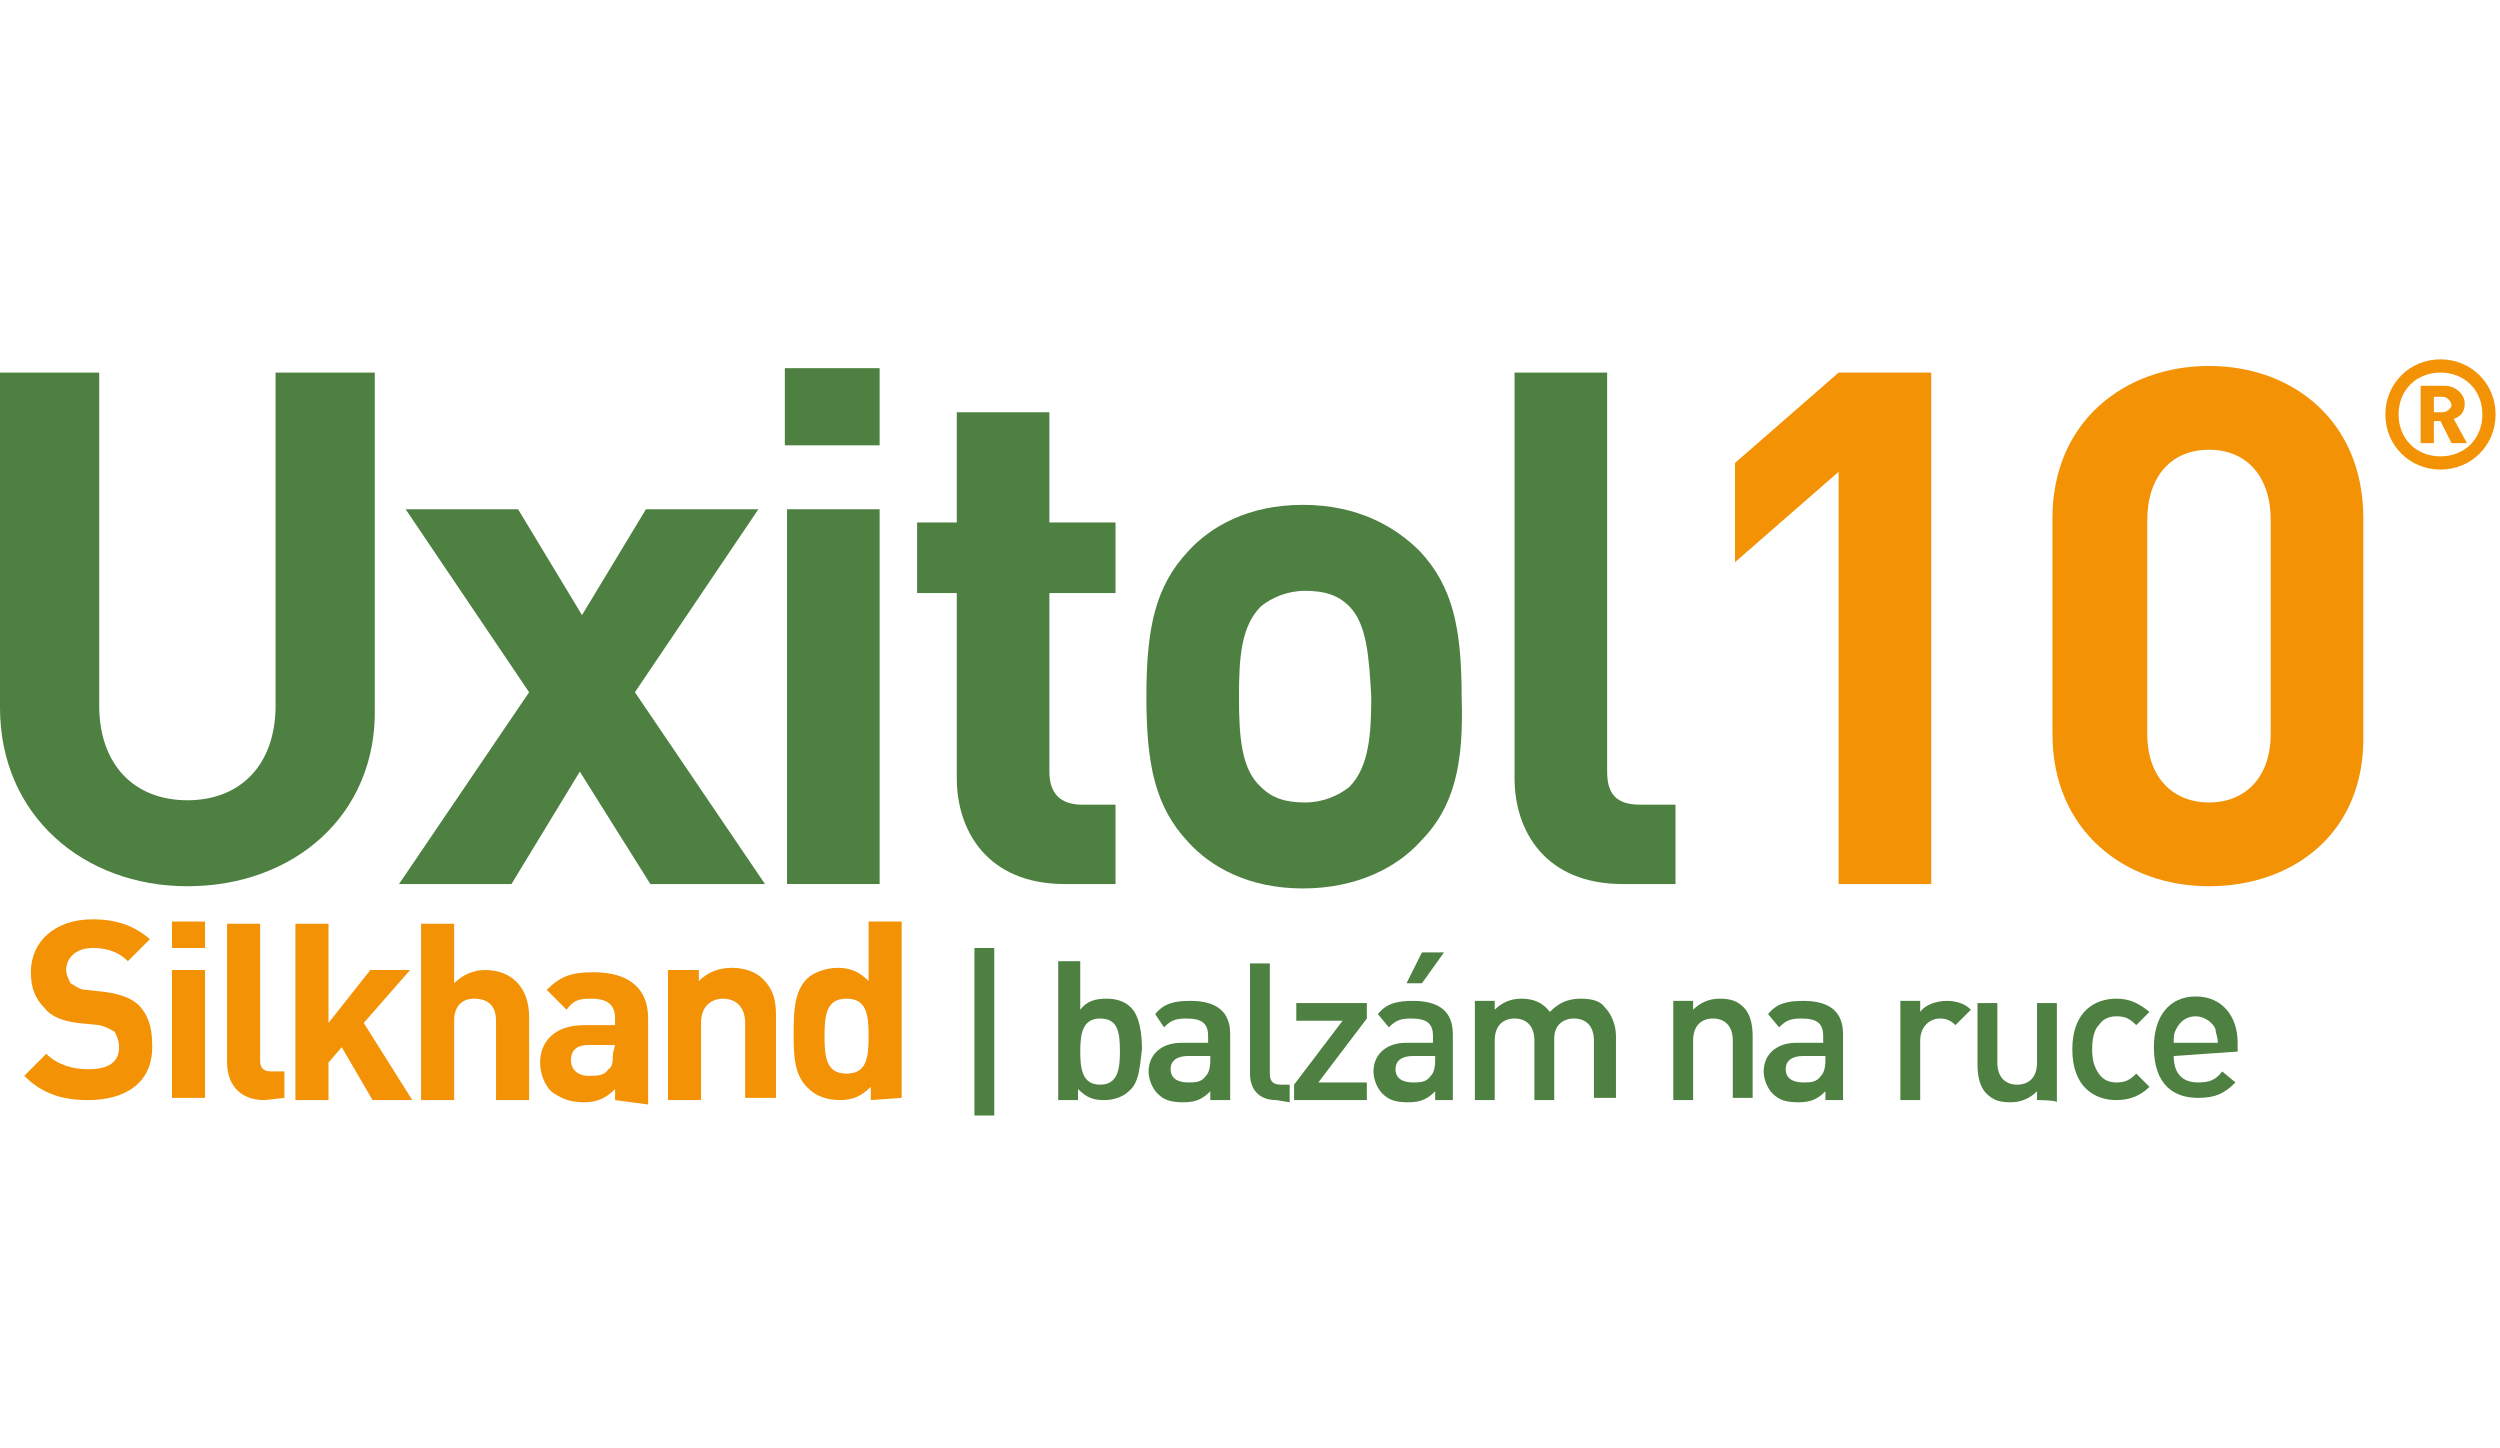
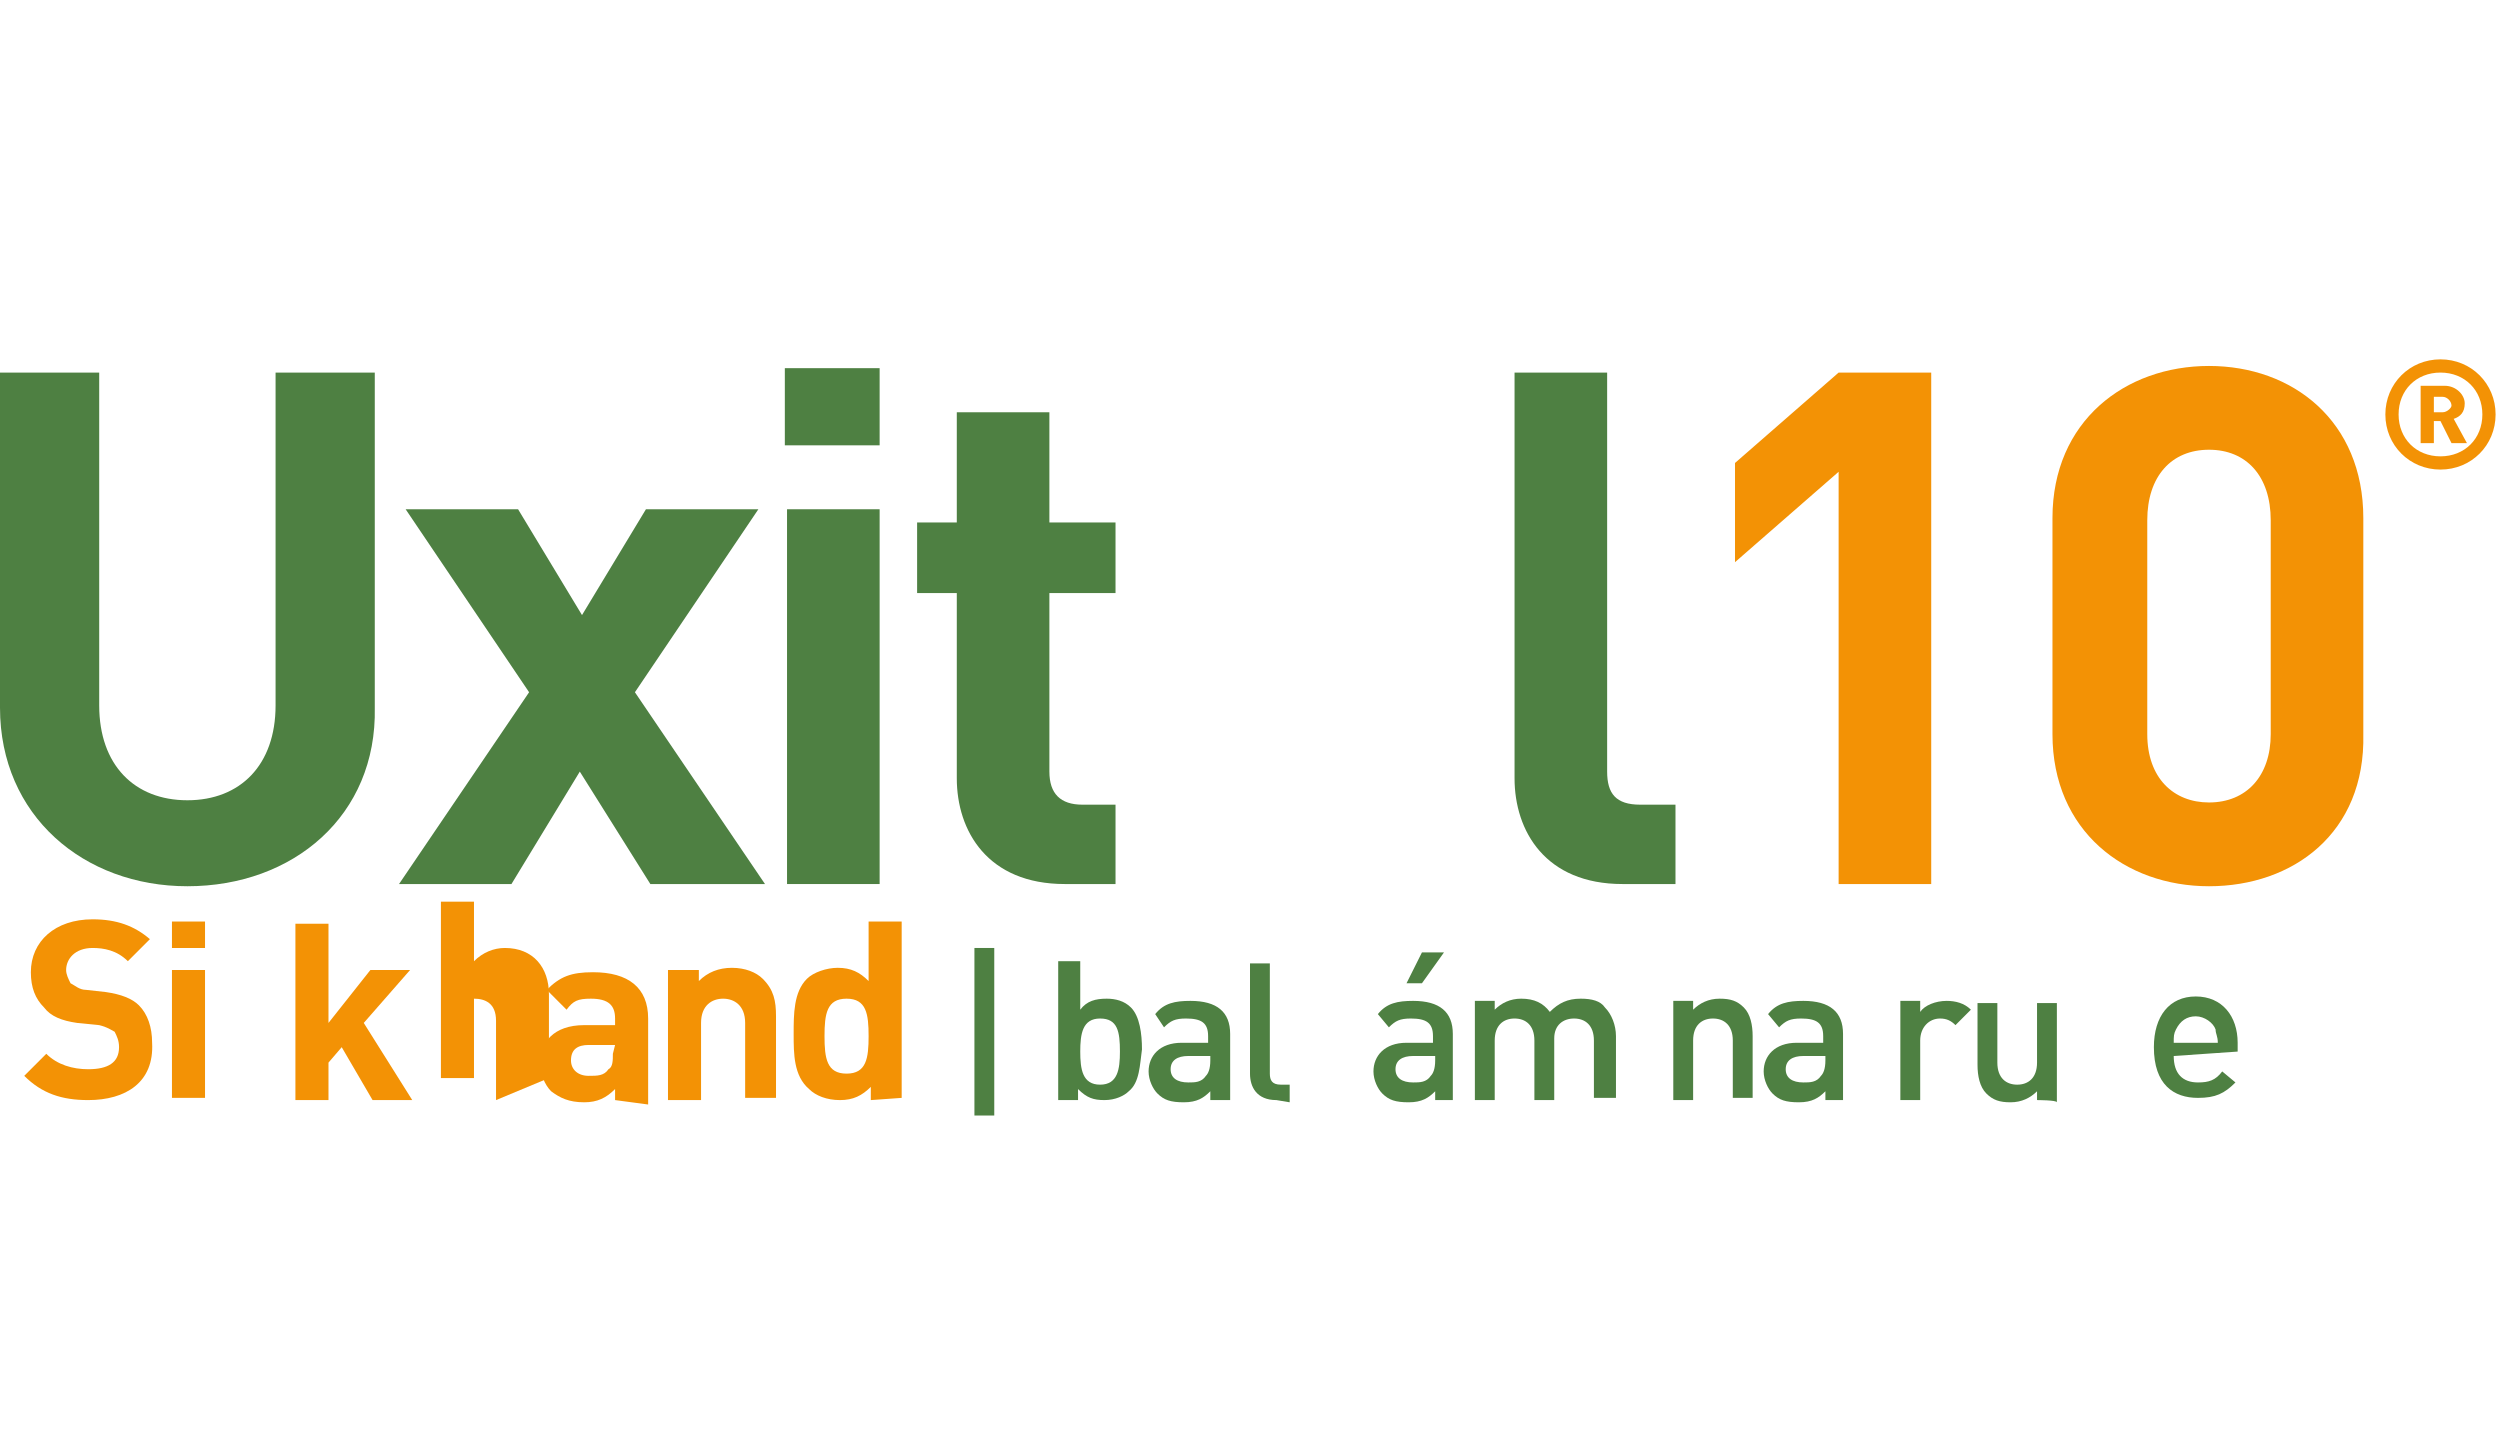
<svg xmlns="http://www.w3.org/2000/svg" version="1.1" id="Vrstva_1" x="0px" y="0px" viewBox="0 0 113.4 65.7" style="enable-background:new 0 0 113.4 65.7;" xml:space="preserve">
  <style type="text/css">
	.st0{fill:#4E8042;}
	.st1{fill:#F39205;}
</style>
  <g>
    <title>Uxitol25_logo</title>
  </g>
  <g>
    <path class="st0" d="M8.5,40.2C3.8,40.2,0,37,0,32.1V16.9h4.5v15.1c0,2.7,1.6,4.3,4,4.3c2.4,0,4-1.6,4-4.3V16.9h4.5v15.2   C17.1,37,13.3,40.2,8.5,40.2z" />
    <path class="st0" d="M29.5,40.1L26.3,35l-3.1,5.1h-5.1l5.9-8.7l-5.6-8.3h5.1l2.9,4.8l2.9-4.8h5.1l-5.6,8.3l5.9,8.7H29.5z" />
    <path class="st0" d="M35.7,40.1v-17h4.2v17H35.7z M35.6,20.2v-3.5h4.3v3.5H35.6z" />
    <path class="st0" d="M48.3,40.1c-3.5,0-4.9-2.4-4.9-4.8v-8.4h-1.8v-3.2h1.8v-5h4.2v5h3v3.2h-3v8.1c0,1,0.5,1.5,1.5,1.5h1.5v3.6   H48.3z" />
-     <path class="st0" d="M64.4,38.2c-1,1.1-2.8,2.1-5.3,2.1s-4.2-1-5.2-2.1c-1.5-1.6-1.9-3.5-1.9-6.6c0-3.1,0.4-5,1.9-6.6   c1-1.1,2.7-2.1,5.2-2.1s4.2,1,5.3,2.1c1.5,1.6,1.9,3.5,1.9,6.6C66.4,34.6,66,36.6,64.4,38.2z M61.2,27.5c-0.5-0.5-1.1-0.7-2-0.7   c-0.8,0-1.5,0.3-2,0.7c-0.9,0.9-1,2.3-1,4.1c0,1.8,0.1,3.3,1,4.1c0.5,0.5,1.1,0.7,2,0.7c0.8,0,1.5-0.3,2-0.7c0.9-0.9,1-2.4,1-4.1   C62.1,29.8,62,28.3,61.2,27.5z" />
    <path class="st0" d="M73.6,40.1c-3.5,0-4.9-2.4-4.9-4.8V16.9h4.2v18.1c0,1,0.4,1.5,1.5,1.5H76v3.6C76,40.1,73.6,40.1,73.6,40.1z" />
    <path class="st1" d="M83.4,40.1V21.4l-4.7,4.1V21l4.7-4.1h4.2v23.2L83.4,40.1L83.4,40.1z" />
    <path class="st1" d="M100.2,40.2c-3.8,0-7.1-2.5-7.1-6.9v-9.8c0-4.4,3.3-6.9,7.1-6.9c3.8,0,7,2.5,7,6.9v9.8   C107.3,37.8,104,40.2,100.2,40.2z M103,23.6c0-2-1.1-3.2-2.8-3.2c-1.7,0-2.8,1.2-2.8,3.2v9.7c0,2,1.2,3.1,2.8,3.1   c1.7,0,2.8-1.2,2.8-3.1V23.6z" />
    <path class="st1" d="M110.7,21.3c-1.4,0-2.5-1.1-2.5-2.5c0-1.4,1.1-2.5,2.5-2.5c1.4,0,2.5,1.1,2.5,2.5   C113.2,20.2,112.1,21.3,110.7,21.3z M110.7,16.9c-1.1,0-1.9,0.8-1.9,1.9s0.8,1.9,1.9,1.9c1.1,0,1.9-0.8,1.9-1.9   S111.8,16.9,110.7,16.9z M111.2,20.1l-0.5-1h-0.3v1h-0.6v-2.6h1.1c0.5,0,0.9,0.4,0.9,0.8c0,0.4-0.2,0.6-0.5,0.7l0.6,1.1   C111.8,20.1,111.2,20.1,111.2,20.1z M110.8,18h-0.4v0.7h0.4c0.2,0,0.4-0.2,0.4-0.3C111.2,18.2,111,18,110.8,18z" />
    <path class="st1" d="M4,49.9c-1.2,0-2.1-0.3-2.9-1.1l1-1c0.5,0.5,1.2,0.7,1.9,0.7c0.9,0,1.4-0.3,1.4-1c0-0.3-0.1-0.5-0.2-0.7   c-0.2-0.1-0.3-0.2-0.7-0.3l-1-0.1c-0.7-0.1-1.2-0.3-1.5-0.7c-0.4-0.4-0.6-0.9-0.6-1.6c0-1.4,1.1-2.4,2.8-2.4c1.1,0,1.9,0.3,2.6,0.9   l-1,1c-0.5-0.5-1.1-0.6-1.6-0.6c-0.8,0-1.2,0.5-1.2,1c0,0.2,0.1,0.4,0.2,0.6c0.2,0.1,0.4,0.3,0.7,0.3l0.9,0.1   c0.7,0.1,1.2,0.3,1.5,0.6c0.4,0.4,0.6,1,0.6,1.7C7,49.1,5.7,49.9,4,49.9z" />
    <path class="st1" d="M7.8,49.9V44h1.5v5.8H7.8z M7.8,43v-1.2h1.5V43H7.8z" />
-     <path class="st1" d="M12,49.9c-1.2,0-1.7-0.8-1.7-1.7v-6.3h1.5v6.2c0,0.3,0.1,0.5,0.5,0.5h0.6v1.2L12,49.9L12,49.9z" />
    <path class="st1" d="M16.9,49.9l-1.4-2.4l-0.6,0.7v1.7h-1.5v-8h1.5v4.5l1.9-2.4h1.8l-2.1,2.4l2.2,3.5   C18.7,49.9,16.9,49.9,16.9,49.9z" />
-     <path class="st1" d="M22.5,49.9v-3.6c0-0.8-0.5-1-1-1c-0.5,0-0.9,0.3-0.9,1v3.6h-1.5v-8h1.5v2.7c0.4-0.4,0.9-0.6,1.4-0.6   c1.3,0,2,0.9,2,2.1v3.8L22.5,49.9L22.5,49.9z" />
+     <path class="st1" d="M22.5,49.9v-3.6c0-0.8-0.5-1-1-1v3.6h-1.5v-8h1.5v2.7c0.4-0.4,0.9-0.6,1.4-0.6   c1.3,0,2,0.9,2,2.1v3.8L22.5,49.9L22.5,49.9z" />
    <path class="st1" d="M27.9,49.9v-0.5c-0.4,0.4-0.8,0.6-1.4,0.6c-0.7,0-1.1-0.2-1.5-0.5c-0.3-0.3-0.5-0.8-0.5-1.3   c0-0.9,0.6-1.7,2-1.7h1.4v-0.3c0-0.6-0.3-0.9-1.1-0.9c-0.6,0-0.8,0.1-1.1,0.5l-0.9-0.9c0.6-0.6,1.1-0.8,2.1-0.8   c1.6,0,2.5,0.7,2.5,2.1v3.9L27.9,49.9L27.9,49.9z M27.9,47.4h-1.2c-0.5,0-0.8,0.2-0.8,0.7c0,0.4,0.3,0.7,0.8,0.7   c0.4,0,0.7,0,0.9-0.3c0.2-0.1,0.2-0.4,0.2-0.7L27.9,47.4L27.9,47.4z" />
    <path class="st1" d="M33.8,49.9v-3.5c0-0.8-0.5-1.1-1-1.1s-1,0.3-1,1.1v3.5h-1.5V44h1.4v0.5c0.4-0.4,0.9-0.6,1.5-0.6   c0.6,0,1.1,0.2,1.4,0.5c0.5,0.5,0.6,1,0.6,1.7v3.7H33.8z" />
    <path class="st1" d="M39.5,49.9v-0.6c-0.4,0.4-0.8,0.6-1.4,0.6c-0.6,0-1.1-0.2-1.4-0.5C36,48.8,36,47.8,36,46.9   c0-0.9,0-1.9,0.6-2.5c0.3-0.3,0.9-0.5,1.4-0.5c0.6,0,1,0.2,1.4,0.6v-2.7h1.5v8L39.5,49.9L39.5,49.9z M38.4,45.3c-0.9,0-1,0.7-1,1.7   c0,1,0.1,1.7,1,1.7c0.9,0,1-0.7,1-1.7C39.4,46,39.3,45.3,38.4,45.3z" />
    <path class="st0" d="M44.2,50.5V43h0.9v7.6H44.2z" />
    <path class="st0" d="M51.2,49.5c-0.2,0.2-0.6,0.4-1.1,0.4c-0.5,0-0.8-0.1-1.2-0.5v0.5h-0.9v-6.3H49v2.2c0.3-0.4,0.7-0.5,1.2-0.5   c0.4,0,0.8,0.1,1.1,0.4c0.4,0.4,0.5,1.2,0.5,1.9C51.7,48.3,51.7,49.1,51.2,49.5z M49.9,46.2c-0.8,0-0.9,0.7-0.9,1.5   c0,0.8,0.1,1.5,0.9,1.5c0.8,0,0.9-0.7,0.9-1.5C50.8,46.8,50.7,46.2,49.9,46.2z" />
    <path class="st0" d="M54.9,49.9v-0.4c-0.3,0.3-0.6,0.5-1.2,0.5c-0.6,0-0.9-0.1-1.2-0.4c-0.2-0.2-0.4-0.6-0.4-1   c0-0.7,0.5-1.3,1.5-1.3h1.2V47c0-0.6-0.3-0.8-1-0.8c-0.5,0-0.7,0.1-1,0.4L52.4,46c0.4-0.5,0.9-0.6,1.6-0.6c1.2,0,1.8,0.5,1.8,1.5v3   L54.9,49.9L54.9,49.9z M54.9,47.9h-1c-0.5,0-0.8,0.2-0.8,0.6s0.3,0.6,0.8,0.6c0.3,0,0.6,0,0.8-0.3c0.1-0.1,0.2-0.3,0.2-0.7   C54.9,48.3,54.9,47.9,54.9,47.9z" />
    <path class="st0" d="M57.9,49.9c-0.9,0-1.2-0.6-1.2-1.2v-5h0.9v5c0,0.3,0.1,0.5,0.5,0.5h0.4v0.8L57.9,49.9L57.9,49.9z" />
-     <path class="st0" d="M58.7,49.9v-0.7l2.2-2.9h-2.1v-0.8H62v0.7l-2.2,2.9H62v0.8C62,49.9,58.7,49.9,58.7,49.9z" />
    <path class="st0" d="M65.1,49.9v-0.4c-0.3,0.3-0.6,0.5-1.2,0.5s-0.9-0.1-1.2-0.4c-0.2-0.2-0.4-0.6-0.4-1c0-0.7,0.5-1.3,1.5-1.3h1.2   V47c0-0.6-0.3-0.8-1-0.8c-0.5,0-0.7,0.1-1,0.4L62.5,46c0.4-0.5,0.9-0.6,1.6-0.6c1.2,0,1.8,0.5,1.8,1.5v3L65.1,49.9L65.1,49.9z    M65.1,47.9h-1c-0.5,0-0.8,0.2-0.8,0.6s0.3,0.6,0.8,0.6c0.3,0,0.6,0,0.8-0.3c0.1-0.1,0.2-0.3,0.2-0.7L65.1,47.9L65.1,47.9z    M64.5,44.6h-0.7l0.7-1.4h1L64.5,44.6z" />
    <path class="st0" d="M72.3,49.9v-2.7c0-0.7-0.4-1-0.9-1c-0.5,0-0.9,0.3-0.9,0.9v2.8h-0.9v-2.7c0-0.7-0.4-1-0.9-1   c-0.5,0-0.9,0.3-0.9,1v2.7h-0.9v-4.5h0.9v0.4c0.3-0.3,0.7-0.5,1.2-0.5c0.6,0,1,0.2,1.3,0.6c0.4-0.4,0.8-0.6,1.4-0.6   c0.5,0,0.9,0.1,1.1,0.4c0.3,0.3,0.5,0.8,0.5,1.3v2.8H72.3z" />
    <path class="st0" d="M78.6,49.9v-2.7c0-0.7-0.4-1-0.9-1c-0.5,0-0.9,0.3-0.9,1v2.7h-0.9v-4.5h0.9v0.4c0.3-0.3,0.7-0.5,1.2-0.5   c0.5,0,0.8,0.1,1.1,0.4c0.3,0.3,0.4,0.8,0.4,1.3v2.8H78.6z" />
    <path class="st0" d="M82.8,49.9v-0.4c-0.3,0.3-0.6,0.5-1.2,0.5c-0.6,0-0.9-0.1-1.2-0.4c-0.2-0.2-0.4-0.6-0.4-1   c0-0.7,0.5-1.3,1.5-1.3h1.2V47c0-0.6-0.3-0.8-1-0.8c-0.5,0-0.7,0.1-1,0.4L80.2,46c0.4-0.5,0.9-0.6,1.6-0.6c1.2,0,1.8,0.5,1.8,1.5v3   L82.8,49.9L82.8,49.9z M82.8,47.9h-1c-0.5,0-0.8,0.2-0.8,0.6s0.3,0.6,0.8,0.6c0.3,0,0.6,0,0.8-0.3c0.1-0.1,0.2-0.3,0.2-0.7   L82.8,47.9L82.8,47.9z" />
    <path class="st0" d="M88.7,46.5c-0.2-0.2-0.4-0.3-0.7-0.3c-0.5,0-0.9,0.4-0.9,1v2.7h-0.9v-4.5h0.9v0.5c0.2-0.3,0.7-0.5,1.2-0.5   c0.4,0,0.8,0.1,1.1,0.4L88.7,46.5z" />
    <path class="st0" d="M92.4,49.9v-0.4c-0.3,0.3-0.7,0.5-1.2,0.5c-0.5,0-0.8-0.1-1.1-0.4c-0.3-0.3-0.4-0.8-0.4-1.3v-2.8h0.9v2.7   c0,0.7,0.4,1,0.9,1c0.5,0,0.9-0.3,0.9-1v-2.7h0.9v4.5C93.3,49.9,92.4,49.9,92.4,49.9z" />
-     <path class="st0" d="M96,49.9c-1,0-2-0.6-2-2.3c0-1.7,1-2.3,2-2.3c0.6,0,1,0.2,1.5,0.6l-0.6,0.6c-0.3-0.3-0.5-0.4-0.9-0.4   c-0.3,0-0.6,0.1-0.8,0.4c-0.2,0.2-0.3,0.6-0.3,1.1c0,0.5,0.1,0.8,0.3,1.1c0.2,0.3,0.5,0.4,0.8,0.4c0.4,0,0.6-0.1,0.9-0.4l0.6,0.6   C97.1,49.7,96.6,49.9,96,49.9z" />
    <path class="st0" d="M98.6,47.9c0,0.8,0.4,1.2,1.1,1.2c0.5,0,0.8-0.1,1.1-0.5l0.6,0.5c-0.5,0.5-0.9,0.7-1.7,0.7c-1.1,0-2-0.6-2-2.3   c0-1.4,0.7-2.3,1.9-2.3c1.2,0,1.9,0.9,1.9,2.1v0.4L98.6,47.9L98.6,47.9z M100.5,46.7c-0.1-0.3-0.5-0.6-0.9-0.6   c-0.4,0-0.7,0.2-0.9,0.6c-0.1,0.2-0.1,0.3-0.1,0.6h2C100.6,47,100.5,46.9,100.5,46.7z" />
  </g>
</svg>